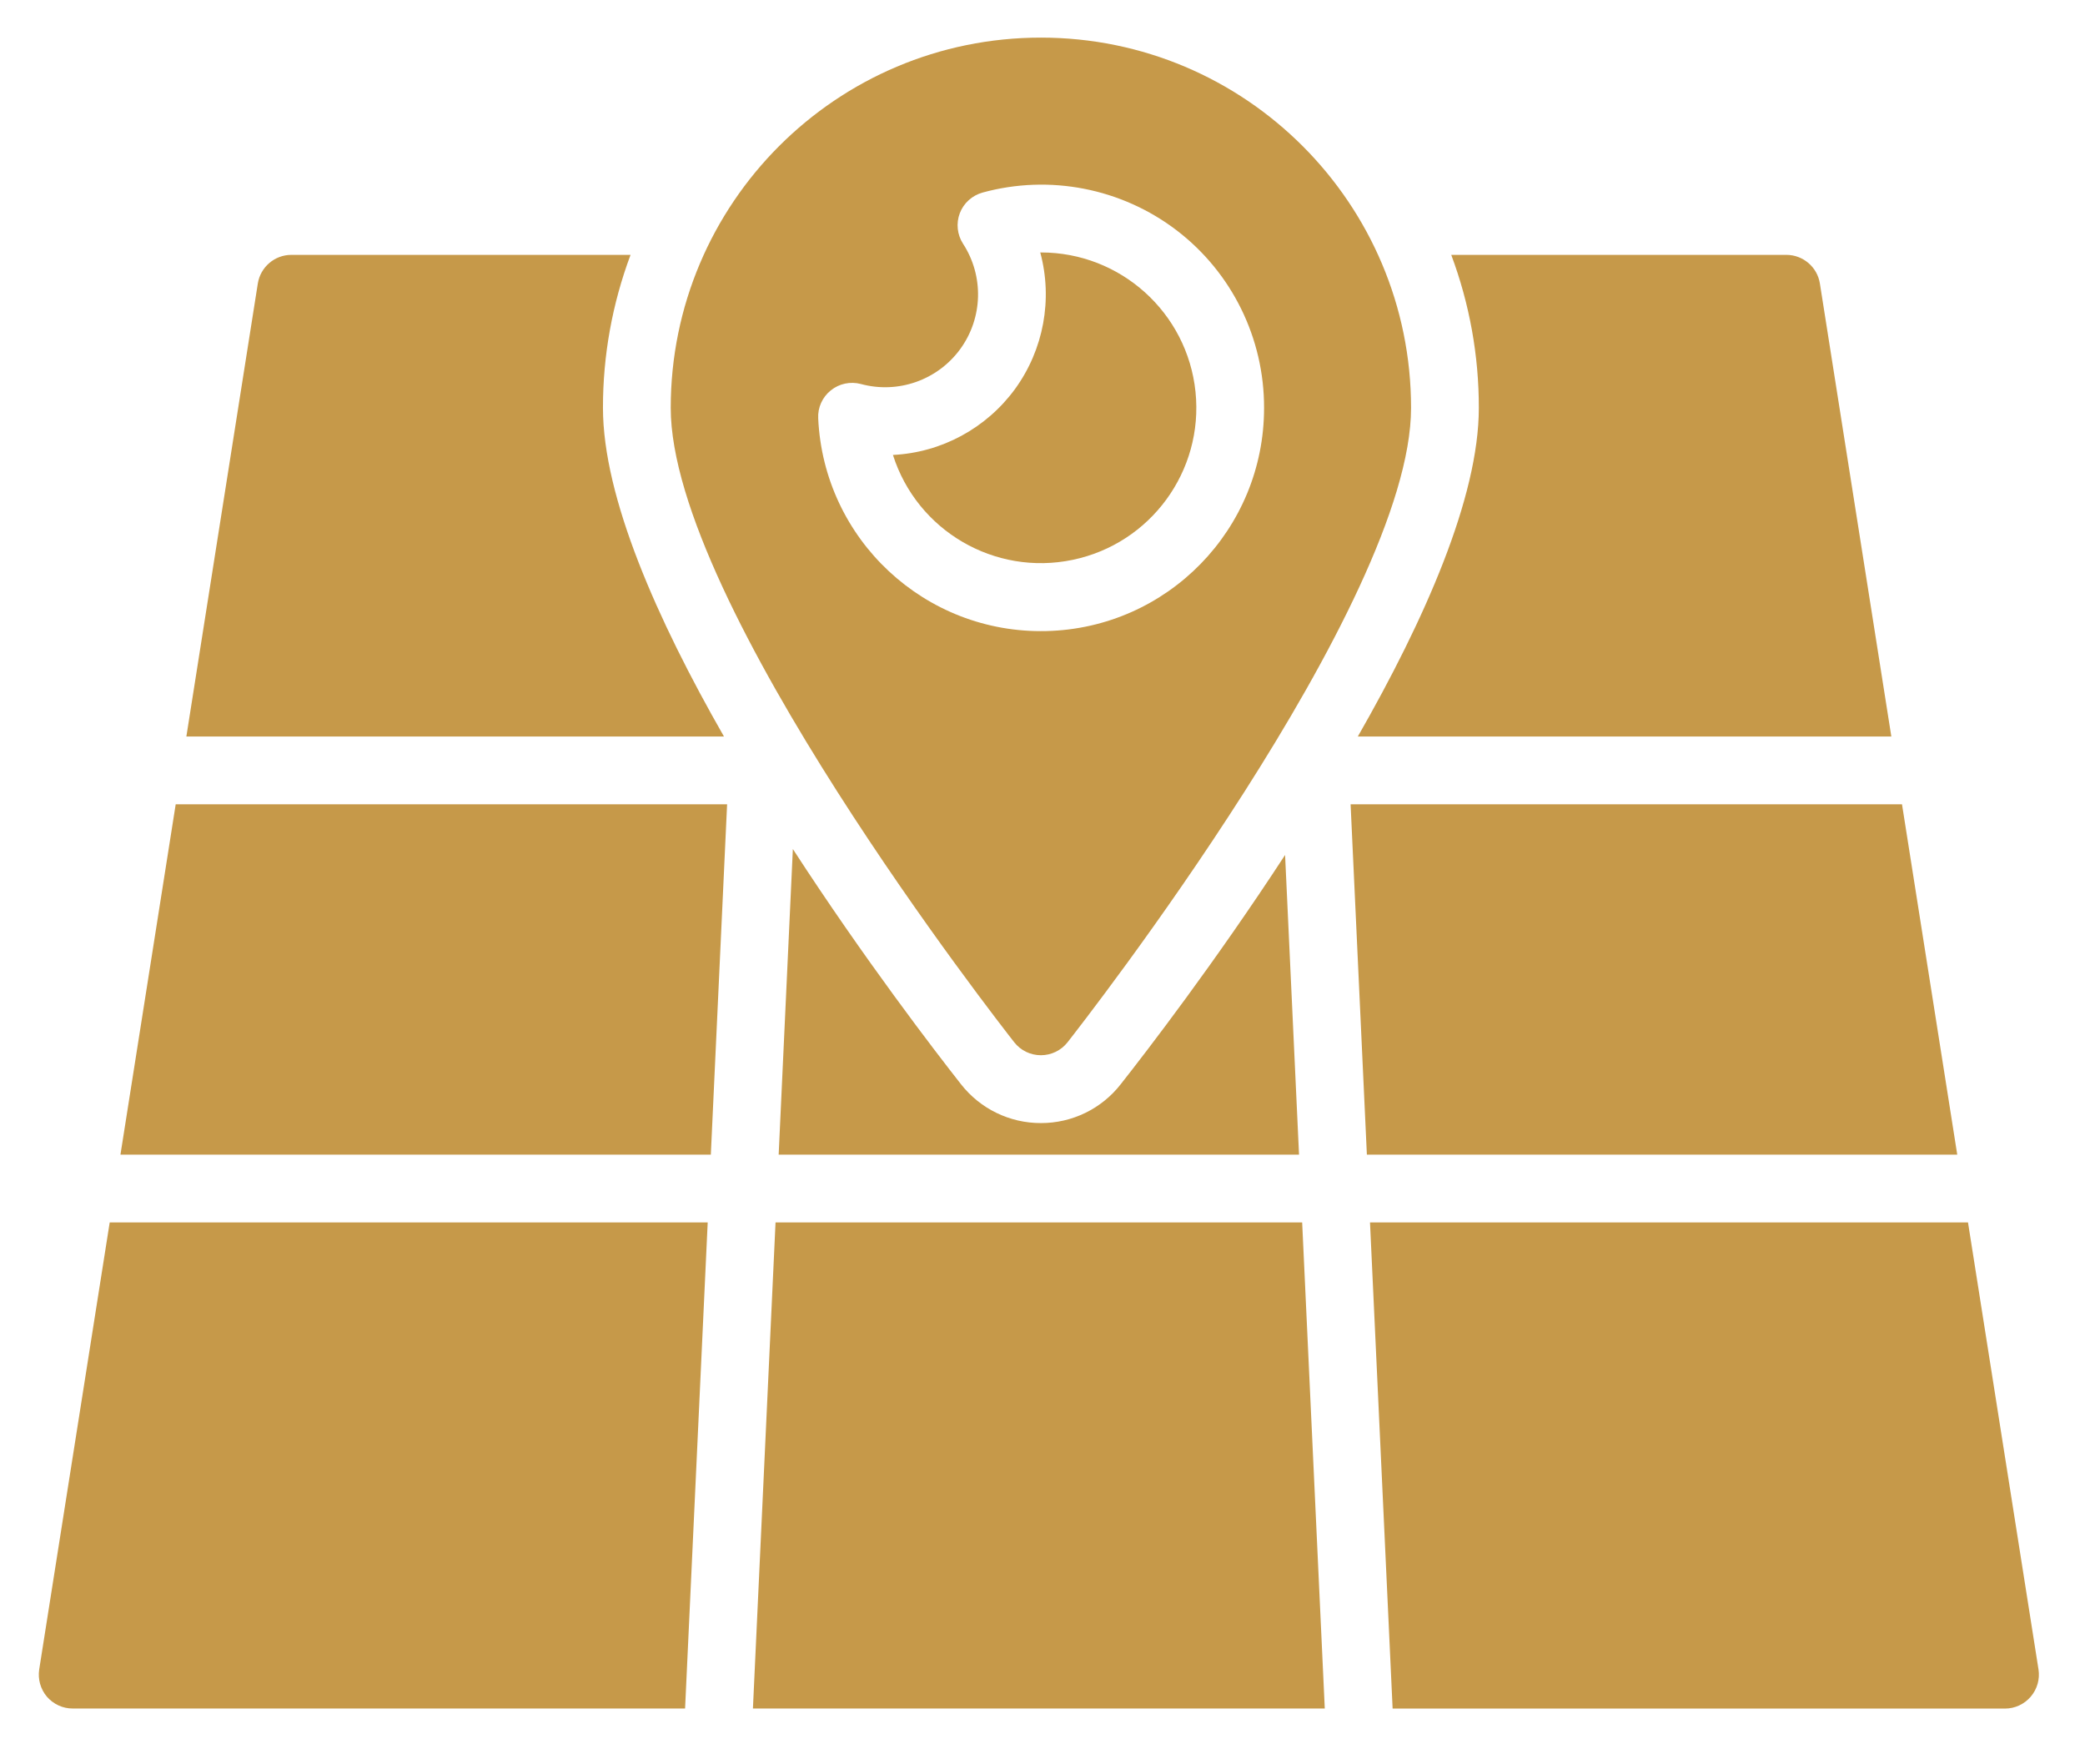
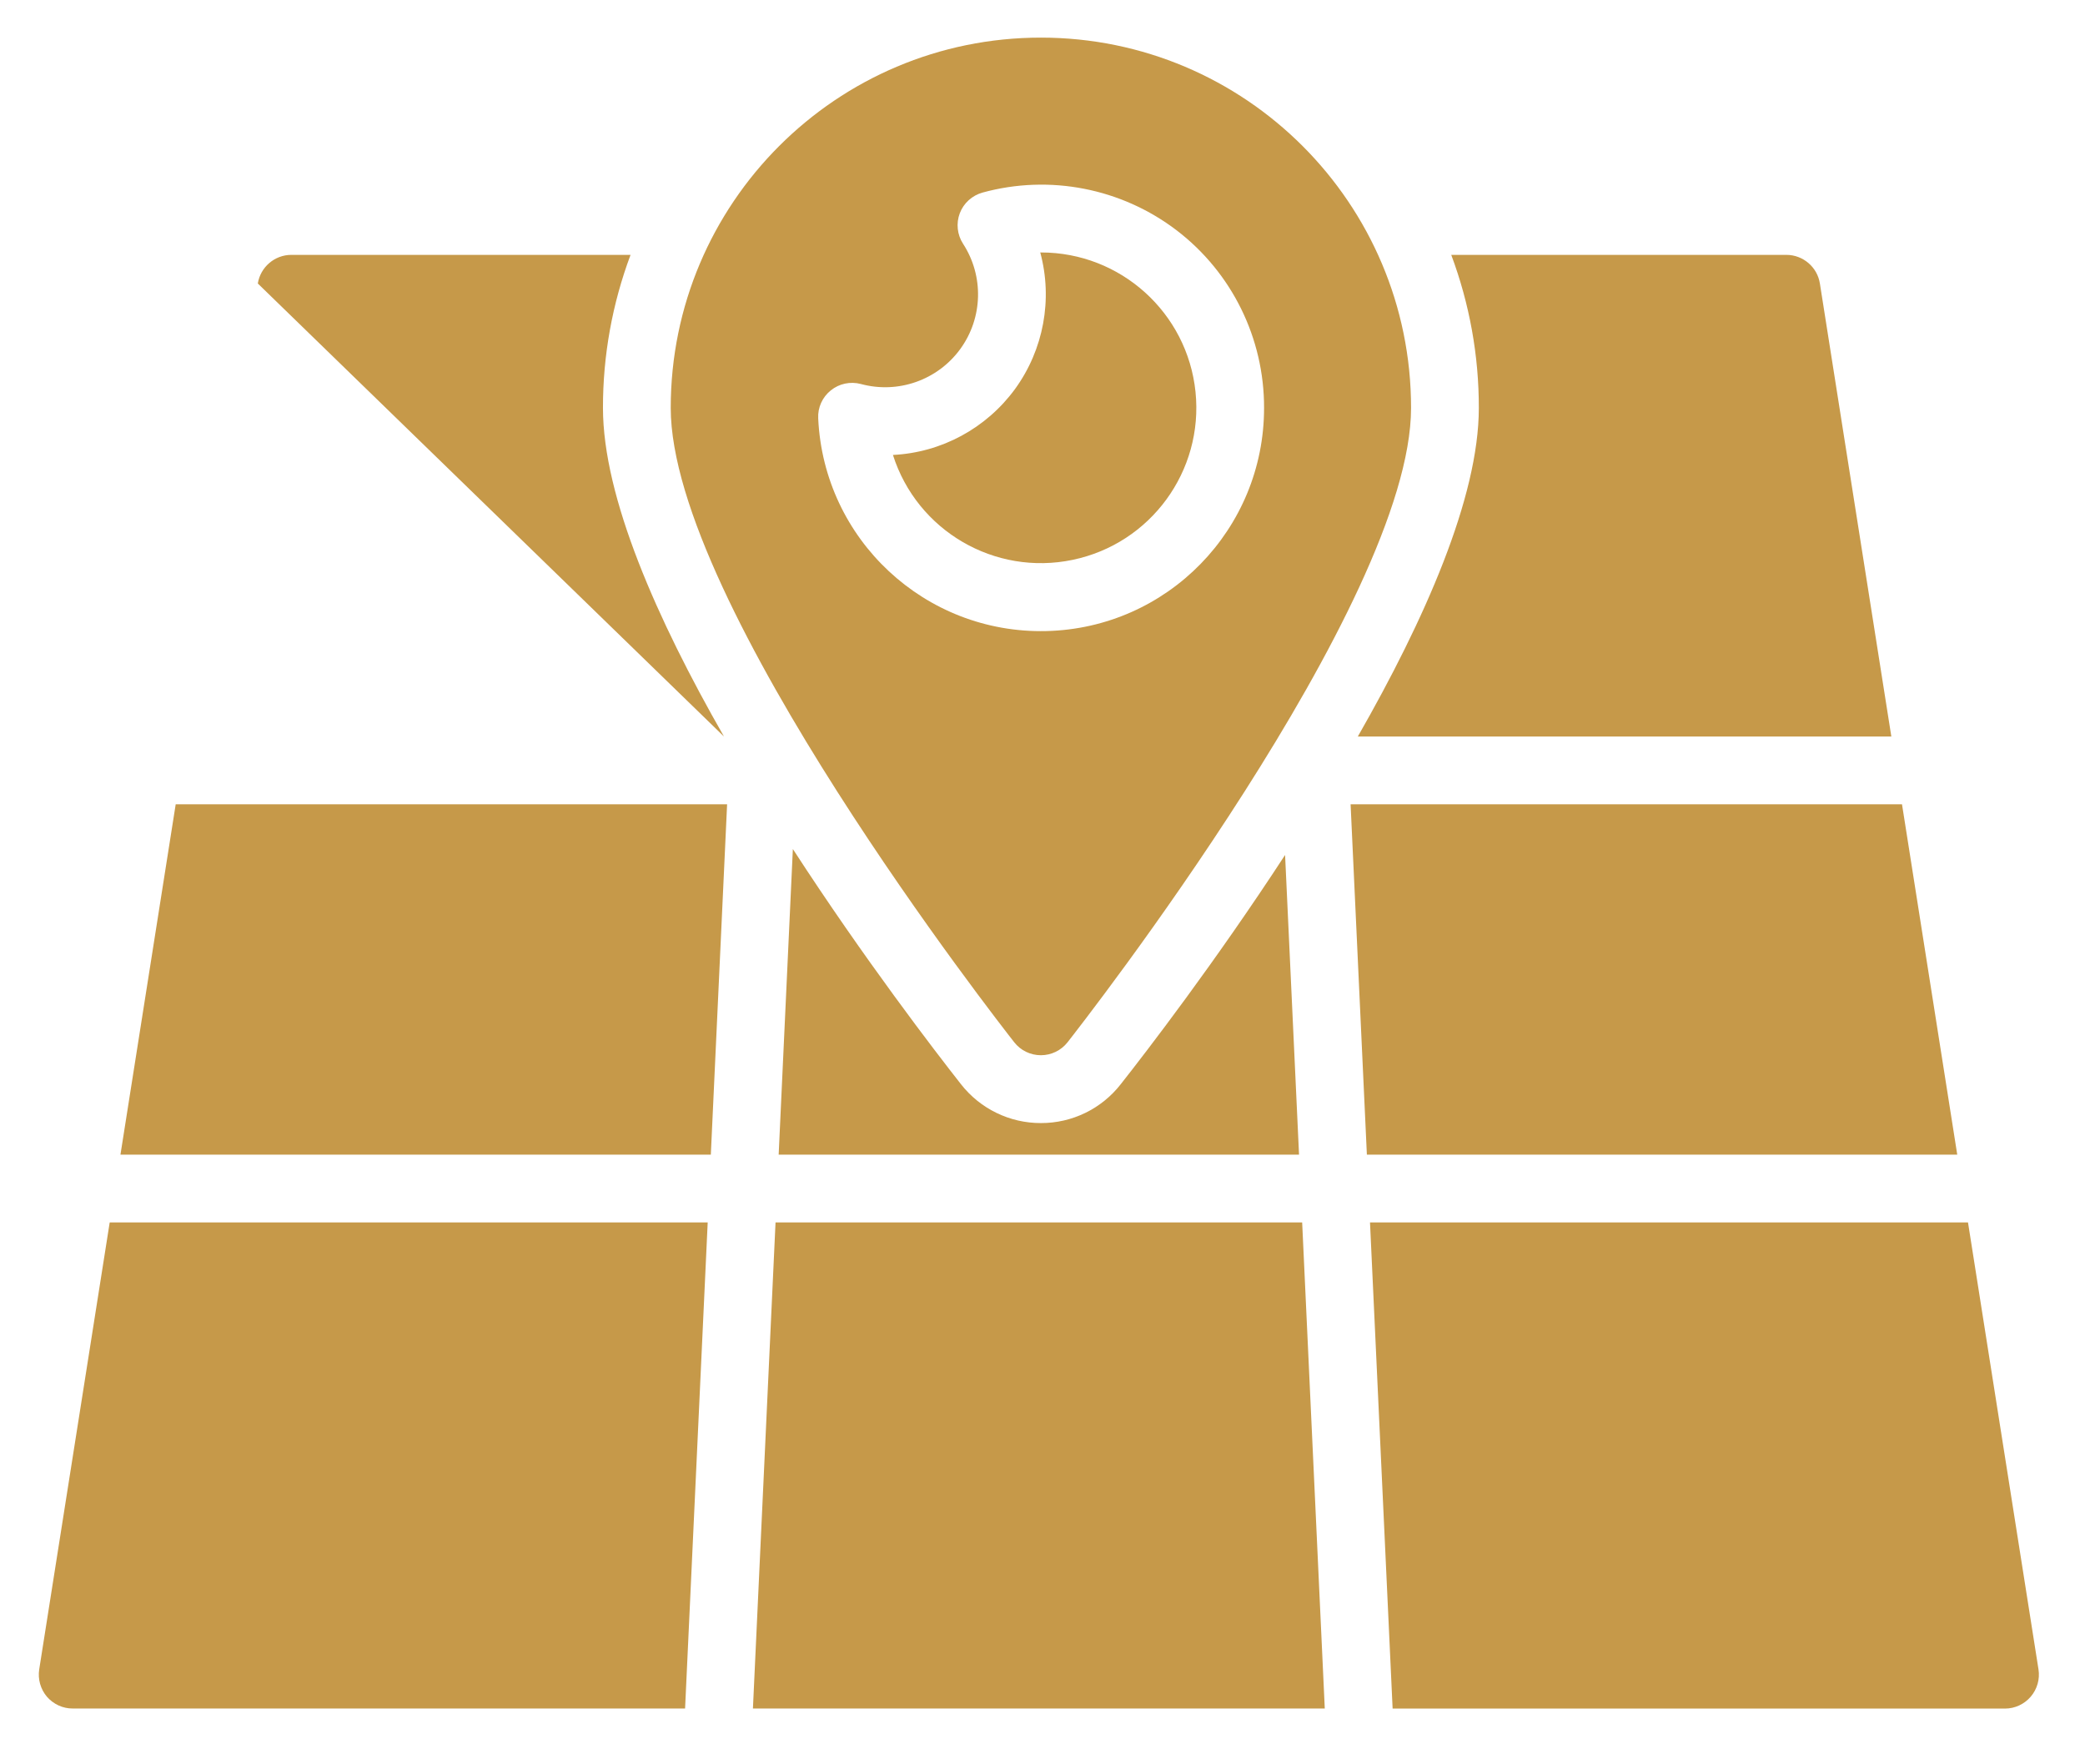
<svg xmlns="http://www.w3.org/2000/svg" width="26" height="22" viewBox="0 0 26 22" fill="none">
  <g id="18">
-     <path id="Path 189" d="M9.028 9.184H2.324L3.215 3.535C3.248 3.33 3.425 3.178 3.633 3.178H7.863C7.635 3.788 7.518 4.434 7.519 5.086C7.519 6.203 8.195 7.728 9.028 9.184ZM12.98 14.004C12.591 14.005 12.223 13.826 11.983 13.519C11.661 13.109 10.781 11.965 9.887 10.587L9.71 14.398H16.199L16.025 10.661C15.148 12.006 14.293 13.117 13.976 13.519C13.737 13.826 13.369 14.005 12.98 14.004ZM0.489 20.816C0.47 20.938 0.505 21.062 0.585 21.157C0.666 21.25 0.783 21.305 0.907 21.304H8.543L8.825 15.243H1.368L0.489 20.816ZM18.441 5.086C18.441 6.204 17.765 7.729 16.932 9.184H23.585L22.694 3.535C22.662 3.33 22.484 3.178 22.276 3.178H18.097C18.325 3.788 18.442 4.434 18.441 5.086ZM1.502 14.398H8.864L9.067 10.029H2.191L1.502 14.398ZM25.42 20.816L24.541 15.243H17.084L17.366 21.305H25.002C25.126 21.305 25.243 21.25 25.323 21.157C25.404 21.062 25.439 20.938 25.42 20.816ZM23.718 10.029H16.842L17.045 14.398H24.407L23.718 10.029ZM9.671 15.243L9.389 21.304H16.52L16.238 15.243H9.671ZM12.98 3.148H12.972C13.13 3.733 13.014 4.359 12.658 4.85C12.3 5.34 11.741 5.643 11.135 5.673C11.436 6.619 12.404 7.184 13.376 6.981C14.348 6.779 15.01 5.874 14.908 4.886C14.806 3.898 13.973 3.147 12.98 3.148ZM17.596 5.086C17.596 7.52 13.487 12.774 13.312 12.997C13.232 13.099 13.109 13.158 12.98 13.158C12.85 13.158 12.728 13.099 12.648 12.997C12.473 12.774 8.364 7.52 8.364 5.086C8.364 2.536 10.43 0.469 12.98 0.469C15.529 0.469 17.596 2.536 17.596 5.086ZM15.763 5.086C15.765 4.219 15.363 3.4 14.674 2.873C13.985 2.347 13.089 2.172 12.253 2.401C12.123 2.437 12.017 2.532 11.969 2.658C11.921 2.784 11.936 2.926 12.009 3.039C12.271 3.442 12.257 3.965 11.974 4.353C11.691 4.741 11.197 4.914 10.734 4.788C10.604 4.754 10.465 4.783 10.36 4.868C10.255 4.952 10.196 5.082 10.203 5.216C10.272 6.727 11.535 7.905 13.047 7.869C14.558 7.834 15.764 6.598 15.763 5.086Z" fill="#C69949" />
+     <path id="Path 189" d="M9.028 9.184L3.215 3.535C3.248 3.33 3.425 3.178 3.633 3.178H7.863C7.635 3.788 7.518 4.434 7.519 5.086C7.519 6.203 8.195 7.728 9.028 9.184ZM12.98 14.004C12.591 14.005 12.223 13.826 11.983 13.519C11.661 13.109 10.781 11.965 9.887 10.587L9.71 14.398H16.199L16.025 10.661C15.148 12.006 14.293 13.117 13.976 13.519C13.737 13.826 13.369 14.005 12.98 14.004ZM0.489 20.816C0.47 20.938 0.505 21.062 0.585 21.157C0.666 21.25 0.783 21.305 0.907 21.304H8.543L8.825 15.243H1.368L0.489 20.816ZM18.441 5.086C18.441 6.204 17.765 7.729 16.932 9.184H23.585L22.694 3.535C22.662 3.33 22.484 3.178 22.276 3.178H18.097C18.325 3.788 18.442 4.434 18.441 5.086ZM1.502 14.398H8.864L9.067 10.029H2.191L1.502 14.398ZM25.42 20.816L24.541 15.243H17.084L17.366 21.305H25.002C25.126 21.305 25.243 21.25 25.323 21.157C25.404 21.062 25.439 20.938 25.42 20.816ZM23.718 10.029H16.842L17.045 14.398H24.407L23.718 10.029ZM9.671 15.243L9.389 21.304H16.52L16.238 15.243H9.671ZM12.98 3.148H12.972C13.13 3.733 13.014 4.359 12.658 4.85C12.3 5.34 11.741 5.643 11.135 5.673C11.436 6.619 12.404 7.184 13.376 6.981C14.348 6.779 15.01 5.874 14.908 4.886C14.806 3.898 13.973 3.147 12.98 3.148ZM17.596 5.086C17.596 7.52 13.487 12.774 13.312 12.997C13.232 13.099 13.109 13.158 12.98 13.158C12.85 13.158 12.728 13.099 12.648 12.997C12.473 12.774 8.364 7.52 8.364 5.086C8.364 2.536 10.43 0.469 12.98 0.469C15.529 0.469 17.596 2.536 17.596 5.086ZM15.763 5.086C15.765 4.219 15.363 3.4 14.674 2.873C13.985 2.347 13.089 2.172 12.253 2.401C12.123 2.437 12.017 2.532 11.969 2.658C11.921 2.784 11.936 2.926 12.009 3.039C12.271 3.442 12.257 3.965 11.974 4.353C11.691 4.741 11.197 4.914 10.734 4.788C10.604 4.754 10.465 4.783 10.36 4.868C10.255 4.952 10.196 5.082 10.203 5.216C10.272 6.727 11.535 7.905 13.047 7.869C14.558 7.834 15.764 6.598 15.763 5.086Z" fill="#C69949" />
  </g>
</svg>